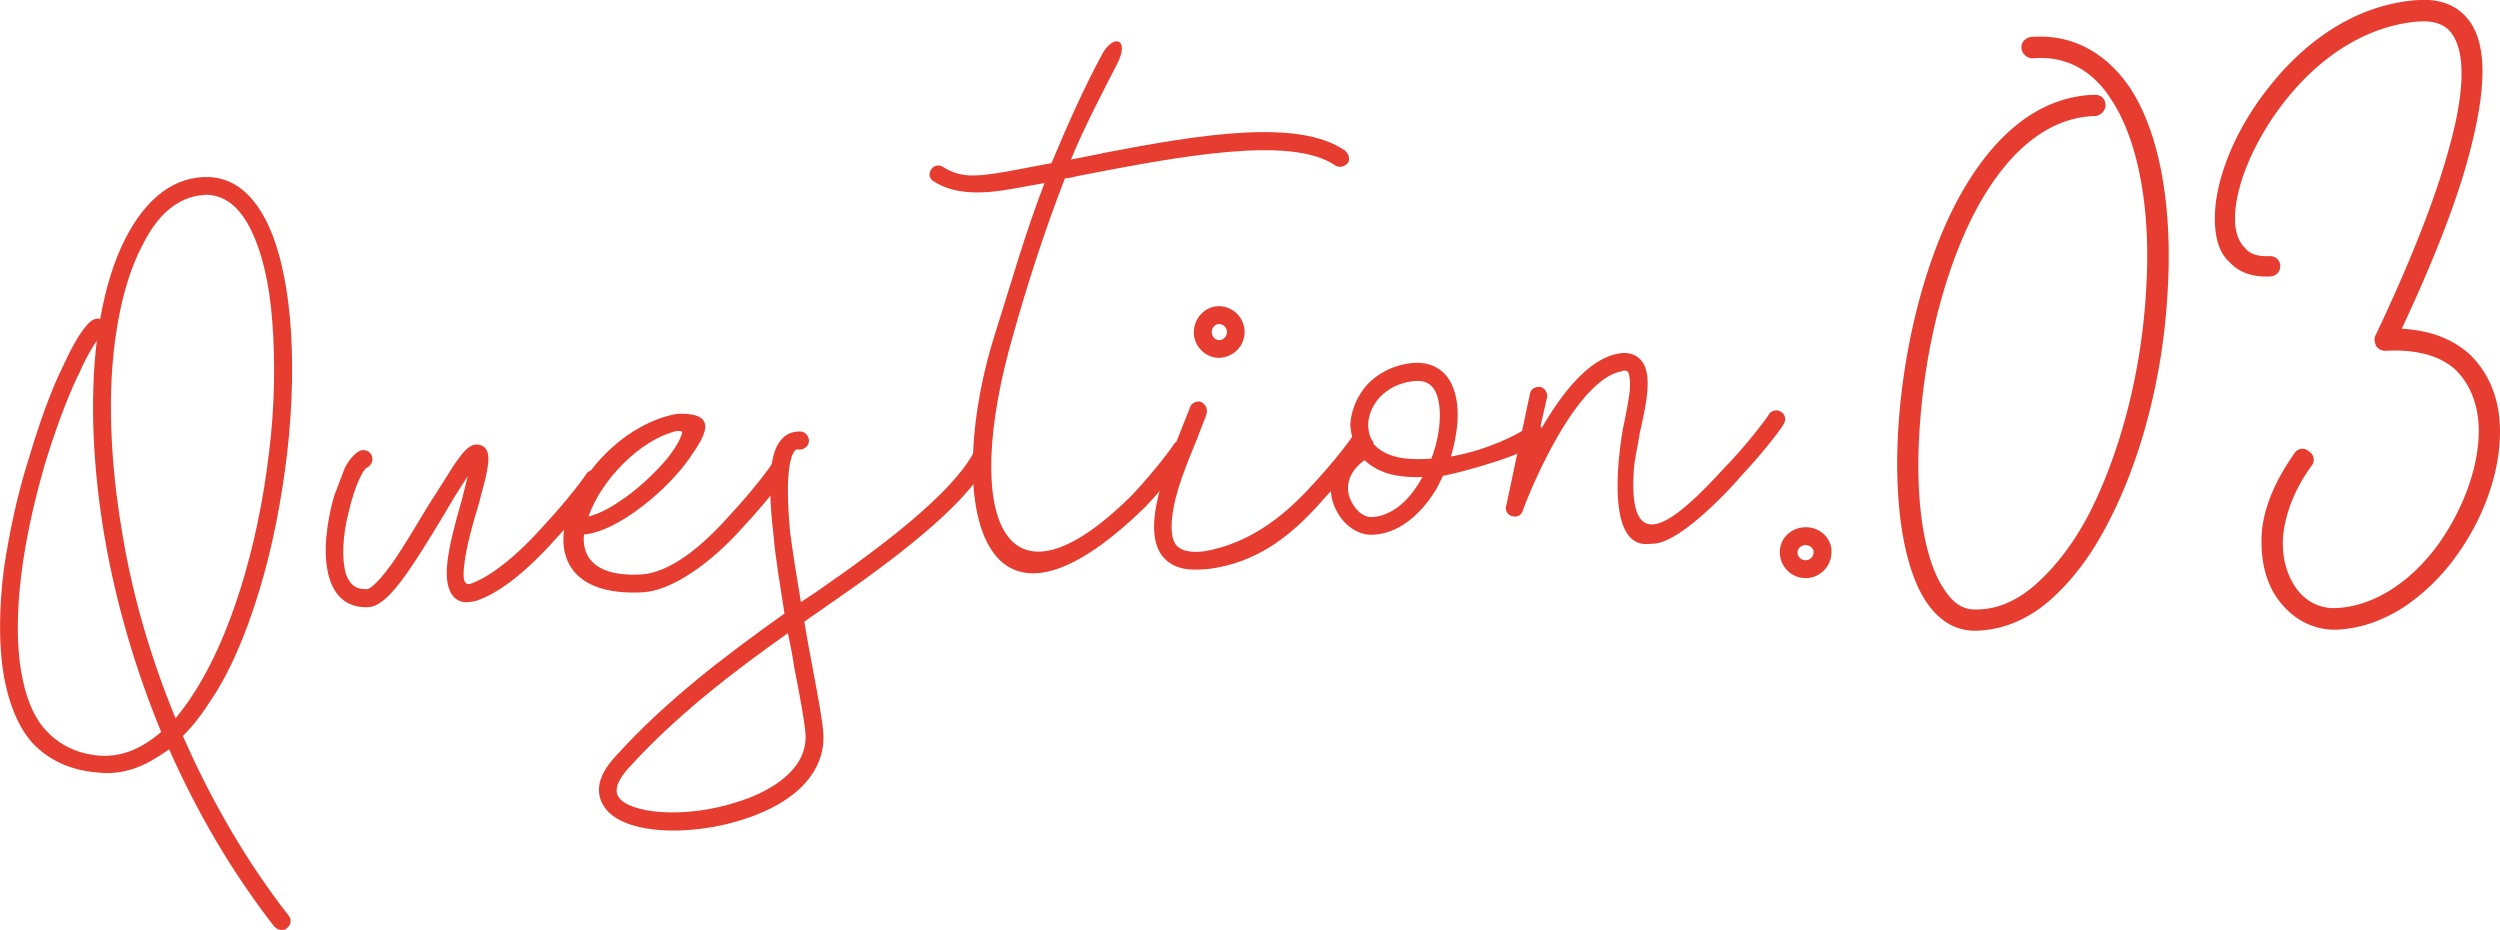
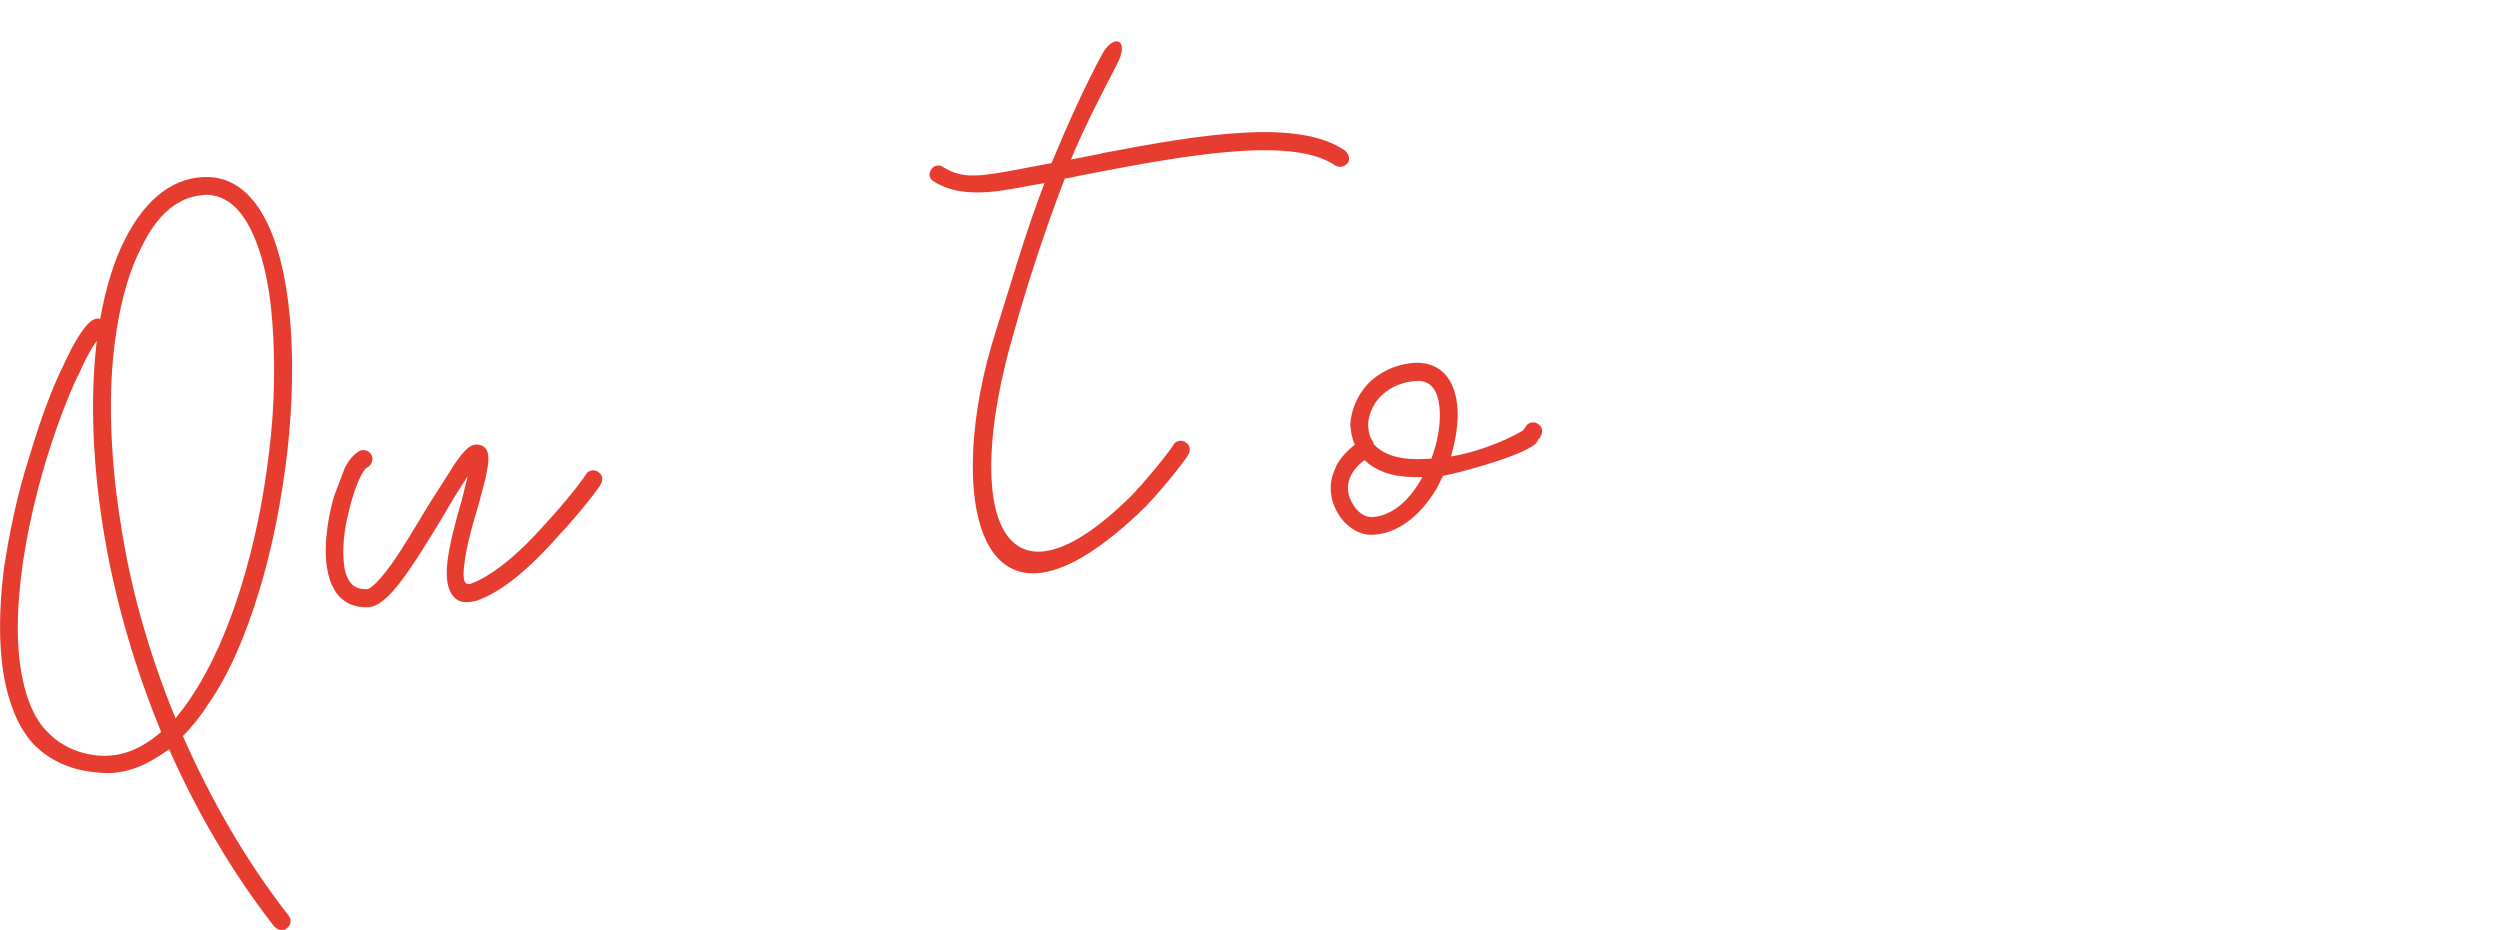
<svg xmlns="http://www.w3.org/2000/svg" id="_レイヤー_2" data-name="レイヤー 2" viewBox="0 0 140.25 52.18">
  <defs>
    <style>.cls-1{fill:#e63d30;stroke-width:0}</style>
  </defs>
  <g id="design">
    <path class="cls-1" d="M15.4 52c-2.36-3.03-4.33-6.39-5.91-9.96l-.58.38c-1.06.7-2.2 1.06-3.41.92-1.51-.12-2.74-.66-3.69-1.67-.8-.91-1.31-2.19-1.59-3.72-.29-1.69-.29-3.74 0-6.06.3-1.97.74-4.14 1.43-6.28.56-1.88 1.21-3.72 1.9-5.1 1.04-2.26 1.57-2.53 1.72-2.59.15-.06.25-.06.35-.02.31-1.77.78-3.29 1.42-4.53 1.19-2.31 2.78-3.49 4.68-3.44 1.66.07 2.62 1.32 3.18 2.39 1.39 2.68 1.84 7.57 1.21 13.11-.32 2.67-.83 5.3-1.56 7.69-.77 2.54-1.71 4.74-2.88 6.4-.42.67-.94 1.3-1.41 1.77 1.59 3.62 3.56 7.03 5.92 10.06.21.24.13.54-.06.7-.09.11-.19.11-.29.12-.15 0-.3-.03-.41-.18zM4.37 21.07c-.68 1.44-1.34 3.27-1.89 5.1C.61 32.67.9 36.46 1.28 38.15c.26 1.24.72 2.27 1.4 2.93.74.76 1.71 1.21 2.87 1.31 1.26.09 2.38-.37 3.49-1.33-1.43-3.48-2.51-7.13-3.15-10.8-.7-4.02-.85-7.92-.46-11.14-.19.26-.56.83-1.05 1.96zm7.1-10.13c-1.05.05-2.42.62-3.51 2.88-.87 1.65-1.45 4.03-1.66 6.79-.21 2.86.01 6.16.58 9.43.58 3.48 1.6 6.93 2.97 10.26.33-.42.66-.83.98-1.35 2.05-3.11 3.64-8.2 4.27-13.63.32-2.57.34-5.07.18-7.22-.16-2.24-.61-4.07-1.27-5.34-.61-1.17-1.39-1.78-2.35-1.83h-.2zm14.87 21.83c1.08-.36 2.58-1.48 4.24-3.37 1.33-1.42 2.31-2.77 2.31-2.82.14-.21.49-.27.7-.08.21.14.27.44.09.7 0 .05-.98 1.4-2.36 2.87-1.8 2.04-3.34 3.22-4.62 3.64-.59.13-.9.1-1.21-.19-.79-.81-.39-2.68.42-5.48l.33-1.32c-.42.62-.93 1.45-1.34 2.17-1.94 3.2-3.15 5.12-4.24 5.17-.75.04-2.01-.2-2.32-2.24-.23-1.49.19-3.26.4-3.98l.62-1.63c.32-.57.61-.83.9-.95.3-.06.56.12.62.37.06.25-.07.5-.32.62-.19.11-.65.98-.98 2.4-.38 1.42-.41 2.77-.17 3.56.23.64.6.87 1.19.84.05 0 .4-.07 1.38-1.42.65-.93 1.35-2.12 2.04-3.26l1.48-2.33c.47-.67.89-1.25 1.45-1.07.61.17.45 1.03.37 1.43-.07.5-.29 1.17-.46 1.88-.3.97-.6 2.03-.75 2.94-.03.3-.32 1.67.23 1.54z" />
-     <path class="cls-1" d="M37.92 23.22c2.6-.13 1.52 1.38.78 2.46-1.17 1.71-3.95 4.1-5.89 4.3h-.05c-.13 1.36.72 2.37 3.17 2.25 1.65-.08 3.47-1.58 5.04-3.36 1.33-1.42 2.31-2.77 2.31-2.82.14-.21.49-.27.7-.08.21.14.27.44.09.7 0 .05-.98 1.4-2.36 2.87-1.8 2.04-4.02 3.61-5.67 3.69-8.04.41-3.76-8.92 1.9-10.01zM33 28.98c.49-.12 1.13-.41 1.81-.89.92-.6 1.88-1.5 2.59-2.33.75-.94.88-1.45.87-1.55-.05 0-.1-.04-.3-.03-2.03.45-4.27 2.77-4.96 4.81z" />
-     <path class="cls-1" d="M55.34 26.1c-1.33 2.37-5.14 5.27-8.91 7.86-.43.32-.87.59-1.31.92.14.84.28 1.59.42 2.33.34 1.84.62 3.27.65 3.97.11 2.1-1.51 3.83-4.46 4.78-1.08.35-2.22.56-3.37.62-2 .1-3.82-.31-4.47-1.33-.38-.58-.58-1.52.66-2.84 2.84-3.15 6.27-5.72 9.46-7.99-.23-1.49-.5-3.03-.62-4.42-.35-3.04-.19-4.7.48-5.38.28-.32.68-.43 1.08-.41.25.04.46.28.43.58-.04.25-.28.46-.58.43-.1-.04-.15 0-.2.06-.24.26-.59 1.23-.27 4.62.16 1.19.38 2.58.6 3.88.34-.22.63-.43.97-.65 3.68-2.54 7.44-5.43 8.67-7.65.14-.26.44-.22.7-.08.26.14.22.44.09.7zM45.19 41.23c-.03-.65-.31-2.14-.64-3.82-.08-.6-.21-1.24-.35-1.89-3.05 2.16-6.27 4.62-8.93 7.56-.43.47-.89 1.15-.57 1.63.6.92 3.72 1.26 6.72.26 1.18-.36 3.88-1.5 3.77-3.75z" />
    <path class="cls-1" d="M61.81 8.6c5.6-1.08 11.07-1.96 13.66-.14.21.19.28.49.14.69-.19.21-.49.27-.69.14-2.49-1.73-8.84-.5-14.44.58-.25.06-.49.12-.74.14-1.11 2.86-2.1 5.91-2.91 8.81-2.9 10.06-.63 16.25 6.71 8.92 1.33-1.42 2.31-2.77 2.31-2.82.14-.21.49-.27.7-.08.21.14.27.44.09.7 0 .05-.98 1.4-2.36 2.87-9.59 9.4-11.35-.73-8.41-9.84.86-2.7 1.67-5.59 2.73-8.3-1.84.29-4.4 1.07-6.21-.09-.26-.14-.32-.43-.14-.69.14-.21.44-.27.64-.13 1.29.79 2.13.54 6.1-.21.94-2.25 1.88-4.35 2.89-6.2.65-1.08 1.51-.73.78.66-.82 1.59-1.87 3.6-2.58 5.34l1.73-.34z" />
-     <path class="cls-1" d="M67.7 31.93l-.45.02c-.95.05-1.61-.22-2.04-.75-1.18-1.54.16-4.81 1-6.96l.53-1.33c.04-.25.33-.42.58-.38.26.09.42.33.38.63-.08.31-.31.82-.53 1.43-.4.97-.94 2.25-1.23 3.42-.37 1.57-.19 2.26.03 2.55.27.34.82.46 1.57.37 2.43-.42 4.36-1.82 6.07-3.71 1.33-1.42 2.31-2.77 2.31-2.82.14-.21.49-.27.7-.08.21.14.27.44.09.7 0 .05-.98 1.4-2.36 2.87-1.8 2.09-3.77 3.7-6.65 4.04zm-.72-13.23c-.04-.8.58-1.48 1.32-1.52.8-.04 1.48.58 1.52 1.37.04.8-.58 1.48-1.38 1.52-.75.04-1.43-.58-1.47-1.38zm1-.05c.01.25.22.44.42.43.25-.01.44-.22.43-.47a.449.449 0 00-.47-.43c-.2.01-.39.22-.38.47z" />
    <path class="cls-1" d="M80.95 26.7l-.36.72c-.97 1.6-2.23 2.52-3.57 2.58-.95.05-1.89-.71-2.25-1.84-.18-.59-.16-1.24.11-1.81.17-.51.6-.98 1.13-1.41-.17-.34-.24-.79-.26-1.14.06-.85.42-1.67 1.03-2.31.48-.47 1.35-1.07 2.65-1.14 1.4-.02 2.25.94 2.34 2.64.04.8-.11 1.71-.37 2.62 2.04-.35 3.69-1.24 4.03-1.46.14-.16.19-.26.19-.26.14-.21.49-.27.7-.08.21.14.27.44.09.7 0 0-.04.1-.14.16.03.65-4.16 1.81-5.3 2.02zm-1.15.06c-.4.02-.8 0-1.15-.04-.96-.1-1.63-.47-2.1-.9-.77.54-1.09 1.31-.85 2.05.24.69.76 1.16 1.26 1.14.6-.03 1.74-.34 2.75-2.09l.09-.16zm.97-3.7c-.06-1.15-.49-1.73-1.29-1.69-1 .05-1.63.48-2.01.85-.43.42-.7 1.04-.72 1.59.02.4.09.75.3.99v.1c.38.43.94.7 1.7.81.5.07 1.05.05 1.55.02.35-.92.51-1.88.47-2.68z" />
-     <path class="cls-1" d="M96.94 26.04c1.33-1.42 2.31-2.77 2.31-2.82.14-.21.49-.27.7-.09.21.14.27.44.09.7 0 .05-.98 1.4-2.36 2.87-.9 1.05-3.47 3.73-4.91 3.8l-.35.02c-2.35.12-1.61-5.08-1.38-6.44.16-.76.32-1.57.39-2.17.06-.8-.1-1.05-.1-1.05a.303.303 0 00-.35-.03c-2.38.42-4.81 5.8-5.56 7.84-.09.25-.33.37-.59.28-.25-.04-.42-.33-.33-.58l1.33-6.28c.04-.25.28-.42.58-.38.25.04.42.33.38.58l-.45 1.98c1.52-2.68 2.99-4.16 4.43-4.43.64-.13 1.01.1 1.22.29.74.71.42 2.33 0 4.16-.11.76-.32 1.57-.34 2.22-.32 5.47 3.01 2 5.28-.47zm5.8 4.87c.04.8-.58 1.48-1.37 1.52-.8.04-1.48-.58-1.52-1.38-.04-.8.58-1.43 1.38-1.47.8-.04 1.48.53 1.52 1.32zm-1 .05c0-.2-.22-.39-.47-.38-.25.01-.44.22-.43.42.01.25.22.44.47.43.25-.01.44-.22.43-.47zM121.6 16.4c-.25 4.64-1.45 9.27-3.26 12.78-.93 1.85-2 3.28-3.2 4.37-1.26 1.15-2.67 1.76-4.17 1.83-.84.04-1.99-.2-2.97-1.71-2.68-4.25-1.81-15.53 1.75-22.32 2.03-3.83 4.63-5.88 7.62-6.03h.12c.36-.02.61.2.63.56.02.3-.27.61-.57.63-1.8.03-4.45 1.01-6.76 5.39-1.64 3.15-2.75 7.41-3.07 11.75-.33 4.1.15 7.62 1.32 9.37.52.81 1.08 1.21 1.86 1.17 1.2 0 2.38-.54 3.47-1.56 1.03-.95 2.05-2.27 2.92-3.99 1.69-3.39 2.85-7.83 3.1-12.29.31-4.52-.43-8.45-1.92-10.72-1.05-1.69-2.59-2.51-4.38-2.36h-.06c-.3.02-.61-.27-.63-.57-.02-.36.27-.61.57-.63 2.27-.17 4.19.87 5.55 2.9 1.63 2.5 2.38 6.61 2.08 11.43zm16.91-7.7c-.71 2.68-2.04 6.05-3.77 9.74 1.63.1 2.85.58 3.8 1.43 1.01.97 1.62 2.32 1.7 3.94.12 2.4-.82 5.15-2.45 7.39-.84 1.18-1.87 2.14-2.92 2.85-1.22.78-2.46 1.21-3.72 1.27-1.5.08-2.86-.76-3.65-2.16-.53-.99-.71-2.19-.6-3.45.17-1.45.82-2.86 1.83-4.3.17-.25.52-.33.78-.1.31.17.39.58.16.83-.9 1.25-1.38 2.47-1.56 3.68-.13 1.03.04 1.98.44 2.74.53 1.05 1.46 1.61 2.54 1.55 2.04-.1 4.13-1.41 5.71-3.59 1.46-2.06 2.35-4.56 2.25-6.66-.07-1.32-.54-2.38-1.3-3.12-.88-.8-2.22-1.15-3.9-1.06-.24.01-.43-.1-.55-.27-.07-.18-.14-.41-.03-.6 1.9-4 3.34-7.62 4.1-10.42 1.12-3.96.73-5.68.22-6.44-.33-.52-.94-.79-1.78-.75-1.56.08-4.65.78-7.53 4.35-1.81 2.25-2.99 5.02-2.89 6.94.03.6.24 1.13.55 1.41.26.35.75.5 1.35.47.36-.02.61.21.63.51.02.36-.21.61-.57.63-1.2.06-1.88-.38-2.26-.79-.57-.51-.79-1.28-.83-2.18-.11-2.22 1.06-5.22 3.09-7.73 2.34-2.94 5.32-4.65 8.38-4.81.9-.05 2.11.13 2.89 1.3.91 1.4.85 3.8-.11 7.39z" />
  </g>
</svg>